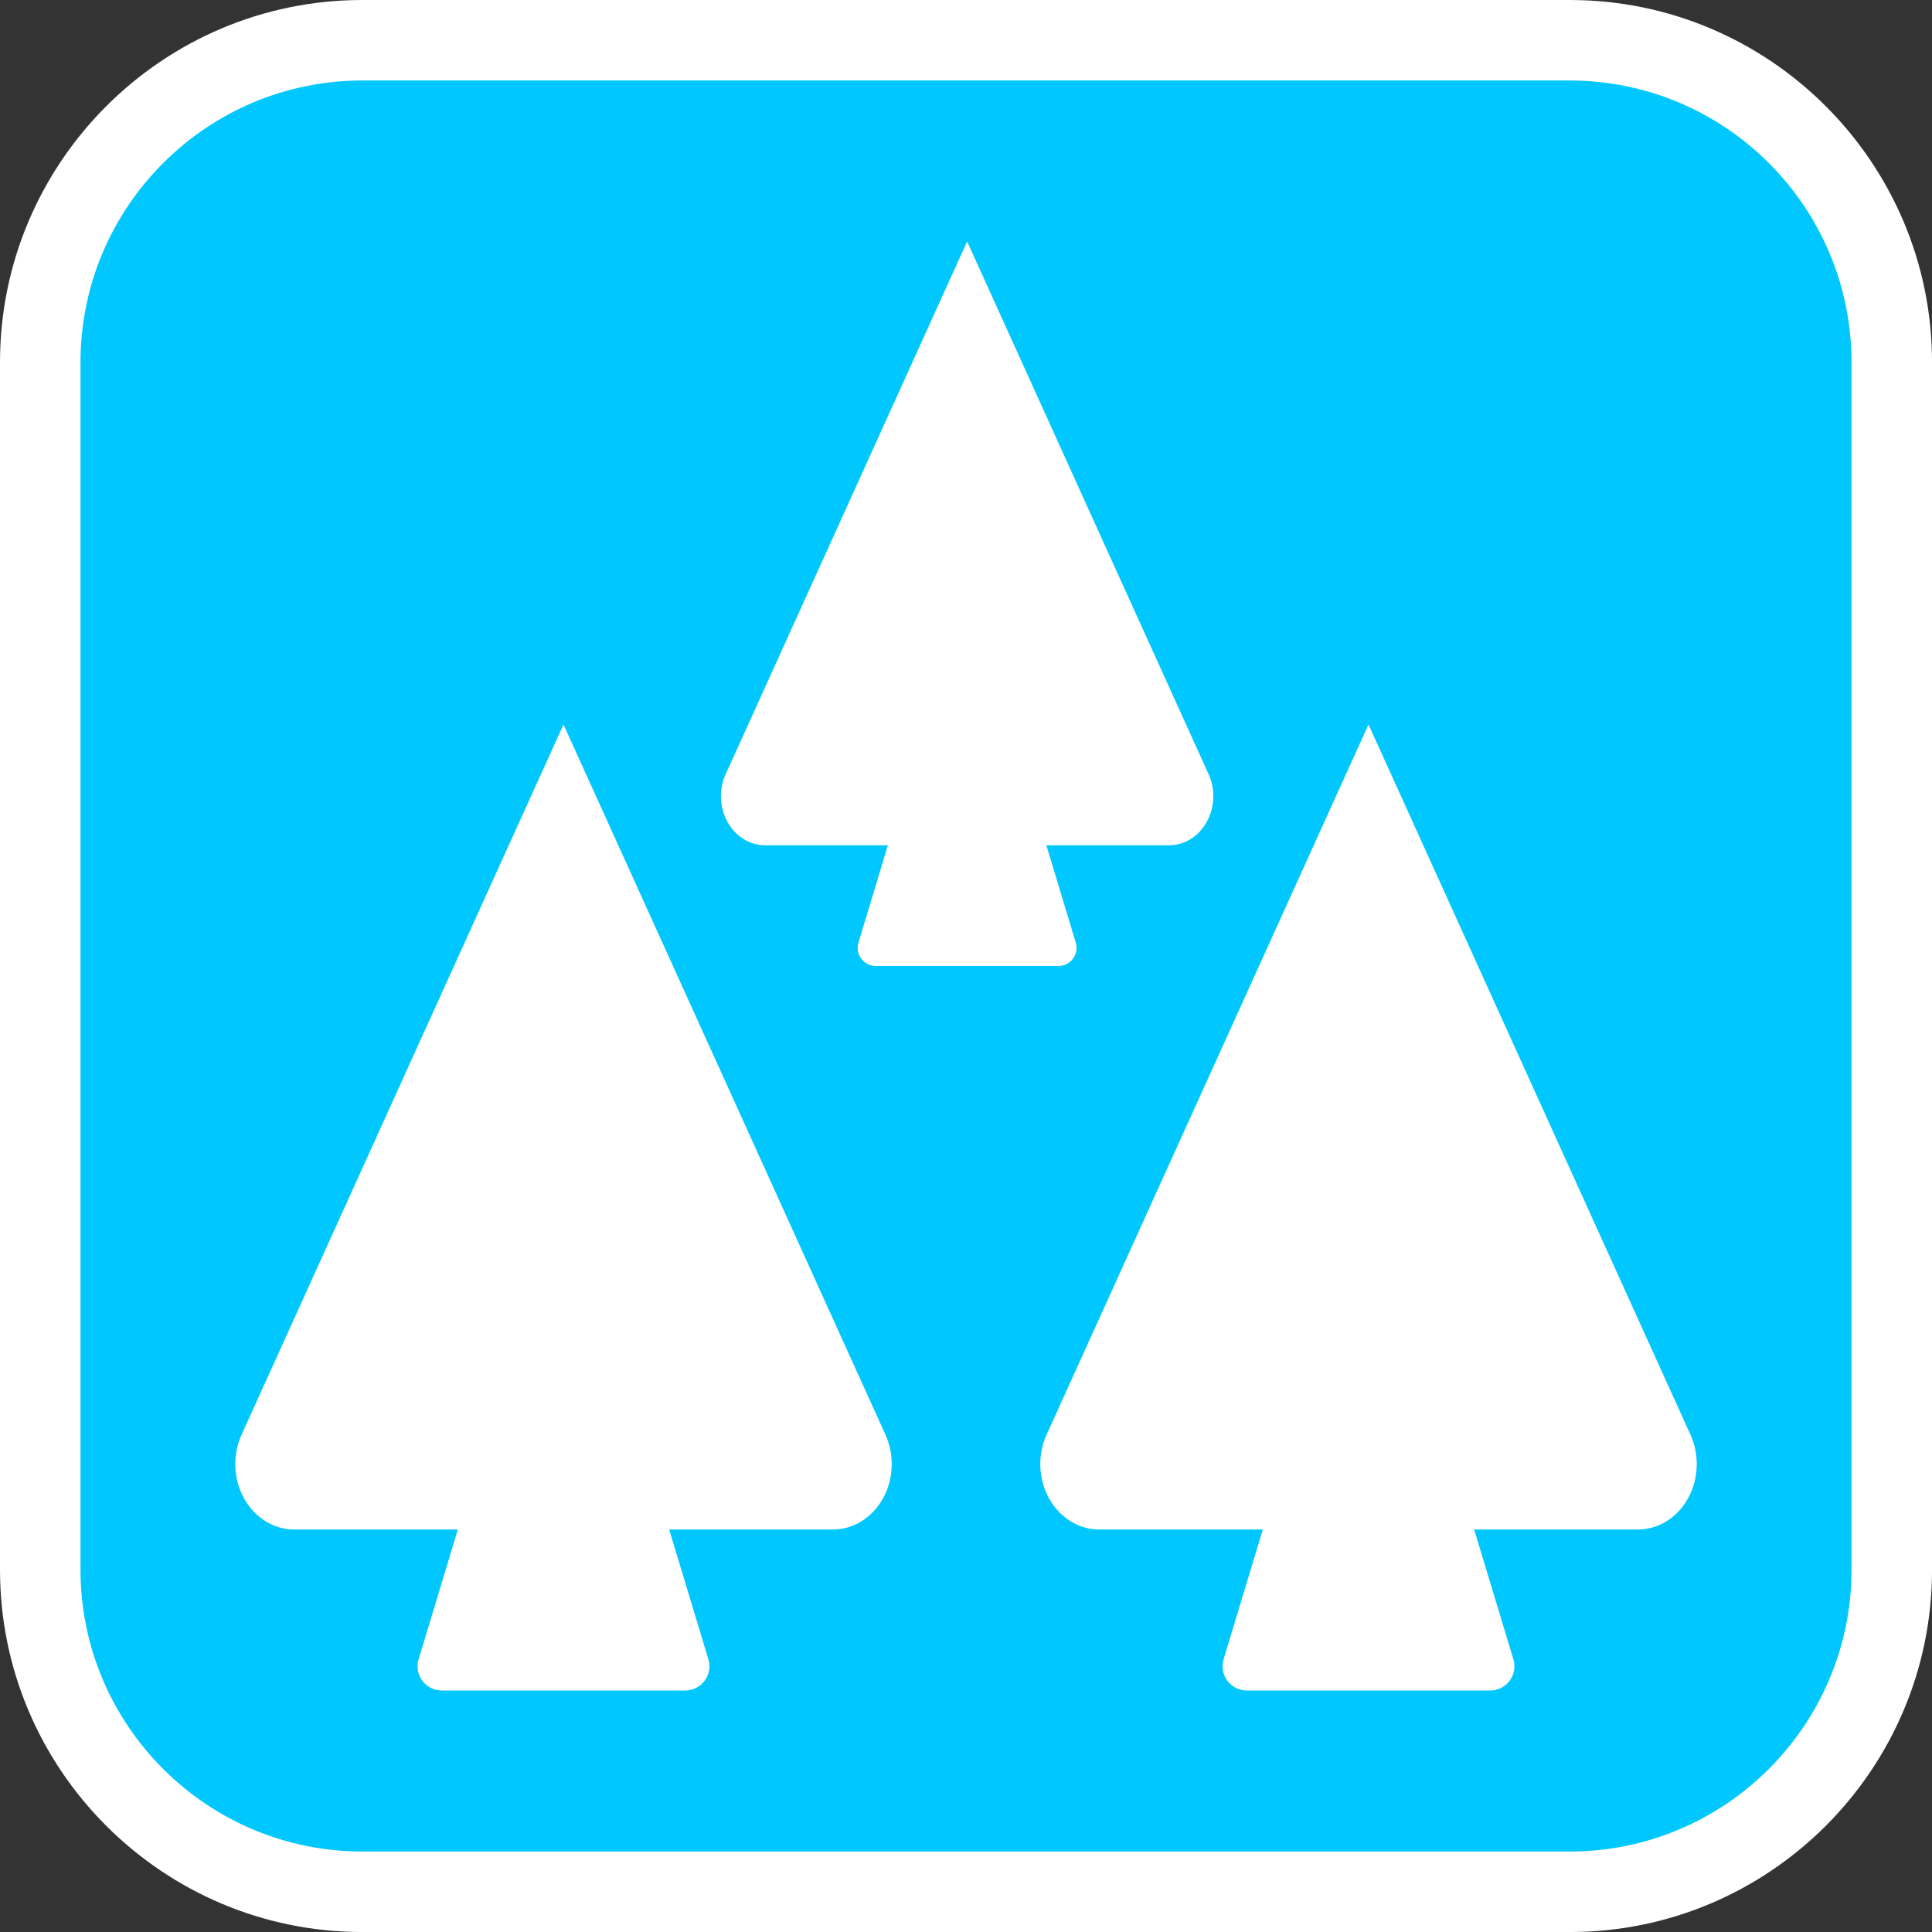
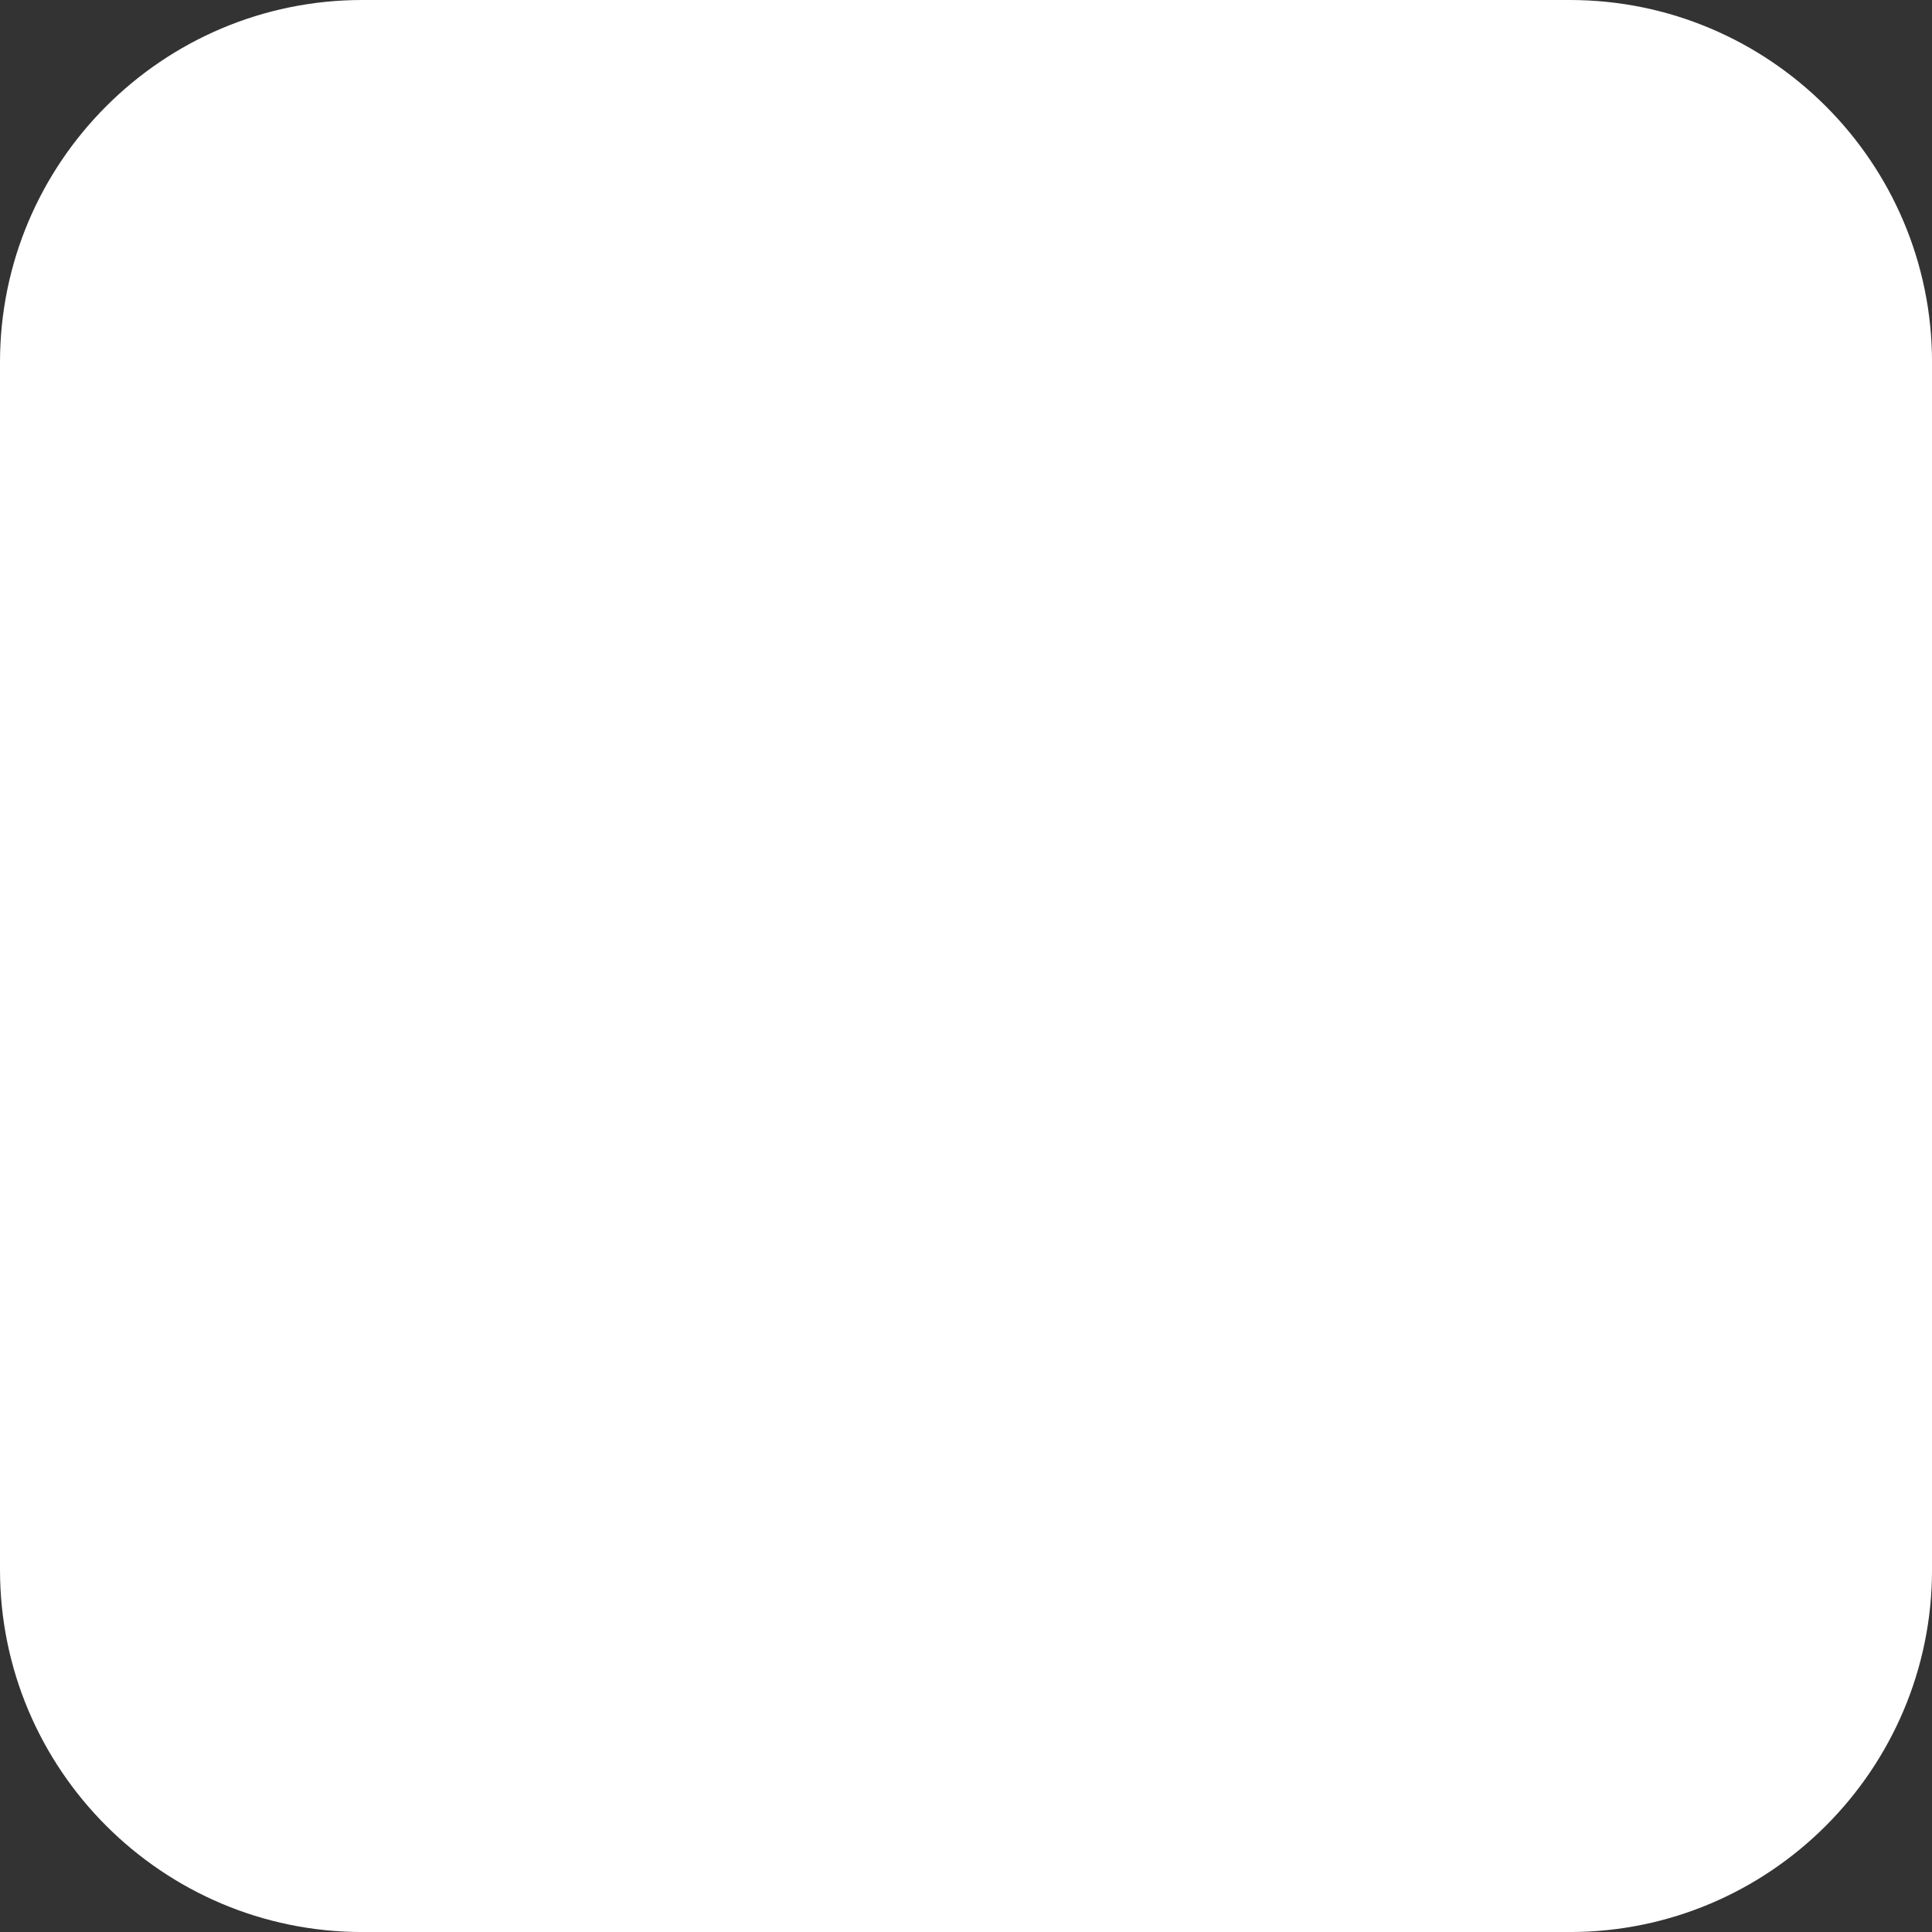
<svg xmlns="http://www.w3.org/2000/svg" version="1.1" id="Calque_1" x="0px" y="0px" width="136.061px" height="136.061px" viewBox="0 0 136.061 136.061" enable-background="new 0 0 136.061 136.061" xml:space="preserve">
  <rect x="0" y="0" width="136.061" height="136.061" fill="#333333" stroke="none" />
  <g>
    <path fill="#FFFFFF" d="M110.551,0H25.512C11.445,0,0,11.445,0,25.512v85.039c0,14.067,11.444,25.512,25.512,25.512h85.039   c14.068,0,25.512-11.444,25.512-25.512V25.512C136.063,11.445,124.619,0,110.551,0z" />
-     <path fill="#00C8FF" d="M110.551,5.669H25.512c-10.941,0-19.843,8.901-19.843,19.843v85.039c0,10.941,8.901,19.843,19.843,19.843   h85.039c10.941,0,19.842-8.901,19.842-19.843V25.512C130.393,14.571,121.492,5.669,110.551,5.669z" />
  </g>
  <g>
-     <path fill="#FFFFFF" d="M39.685,51.023L17.008,101.05c-0.644,1.428-0.574,3.123,0.182,4.48c0.756,1.359,2.09,2.186,3.526,2.186   h11.528l-2.766,9.148c-0.155,0.514-0.056,1.072,0.266,1.504c0.325,0.432,0.834,0.686,1.377,0.686h0.06h17.007h0.062   c0.54,0,1.051-0.254,1.373-0.686c0.323-0.432,0.422-0.988,0.268-1.504l-2.765-9.148h11.528c1.438,0,2.771-0.826,3.526-2.186   c0.756-1.357,0.825-3.053,0.183-4.48L39.685,51.023z" />
-     <path fill="#FFFFFF" d="M119.055,101.05L96.377,51.023L73.701,101.05c-0.645,1.428-0.576,3.123,0.182,4.48   c0.756,1.359,2.09,2.186,3.525,2.186h11.527l-2.766,9.148c-0.154,0.514-0.057,1.072,0.267,1.504   c0.324,0.432,0.835,0.686,1.377,0.686h0.059h17.009h0.061c0.54,0,1.051-0.254,1.373-0.686c0.324-0.432,0.422-0.988,0.268-1.504   l-2.765-9.148h11.528c1.438,0,2.771-0.826,3.527-2.186C119.629,104.173,119.698,102.478,119.055,101.05z" />
-     <path fill="#FFFFFF" d="M53.883,59.528h8.646l-2.073,6.861c-0.116,0.386-0.043,0.805,0.197,1.128   c0.243,0.324,0.626,0.514,1.034,0.514h0.046h12.755h0.045c0.404,0,0.789-0.189,1.029-0.514c0.244-0.323,0.318-0.742,0.201-1.128   l-2.074-6.861h8.648c1.078,0,2.08-0.619,2.643-1.638c0.568-1.02,0.621-2.291,0.138-3.362L68.11,17.007L51.104,54.528   c-0.485,1.071-0.433,2.343,0.134,3.362C51.804,58.908,52.806,59.528,53.883,59.528z" />
-   </g>
+     </g>
</svg>